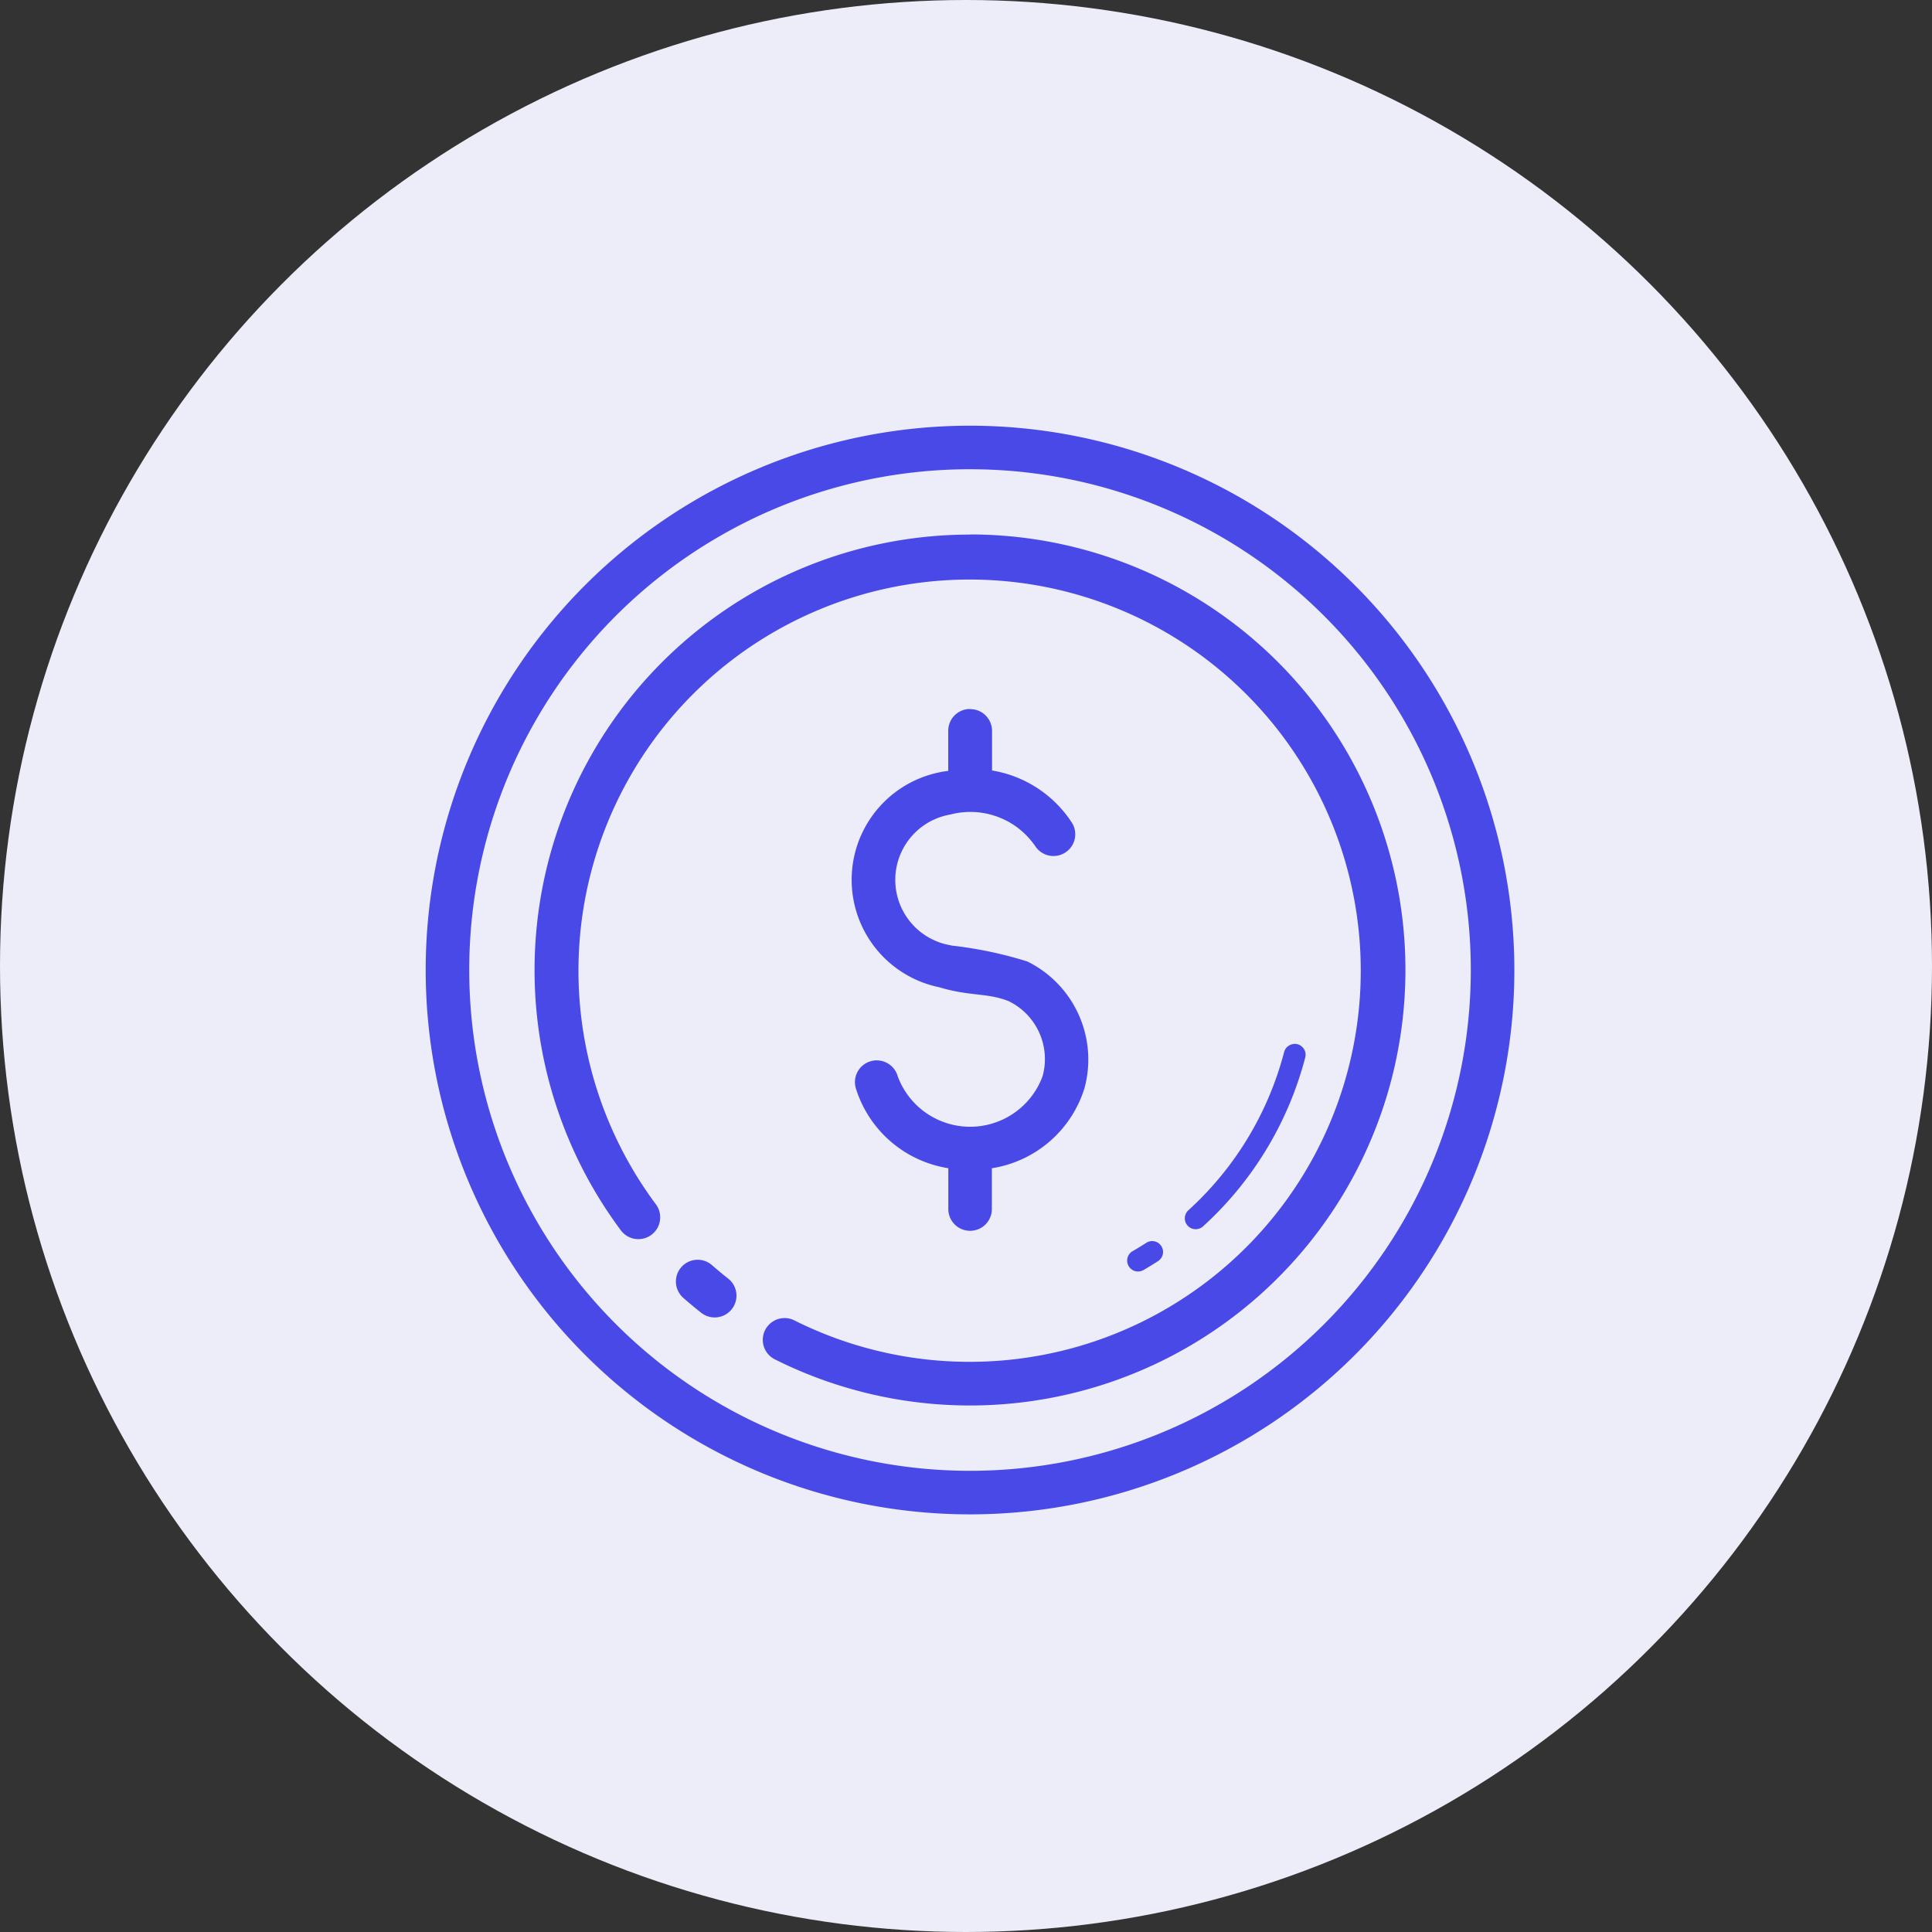
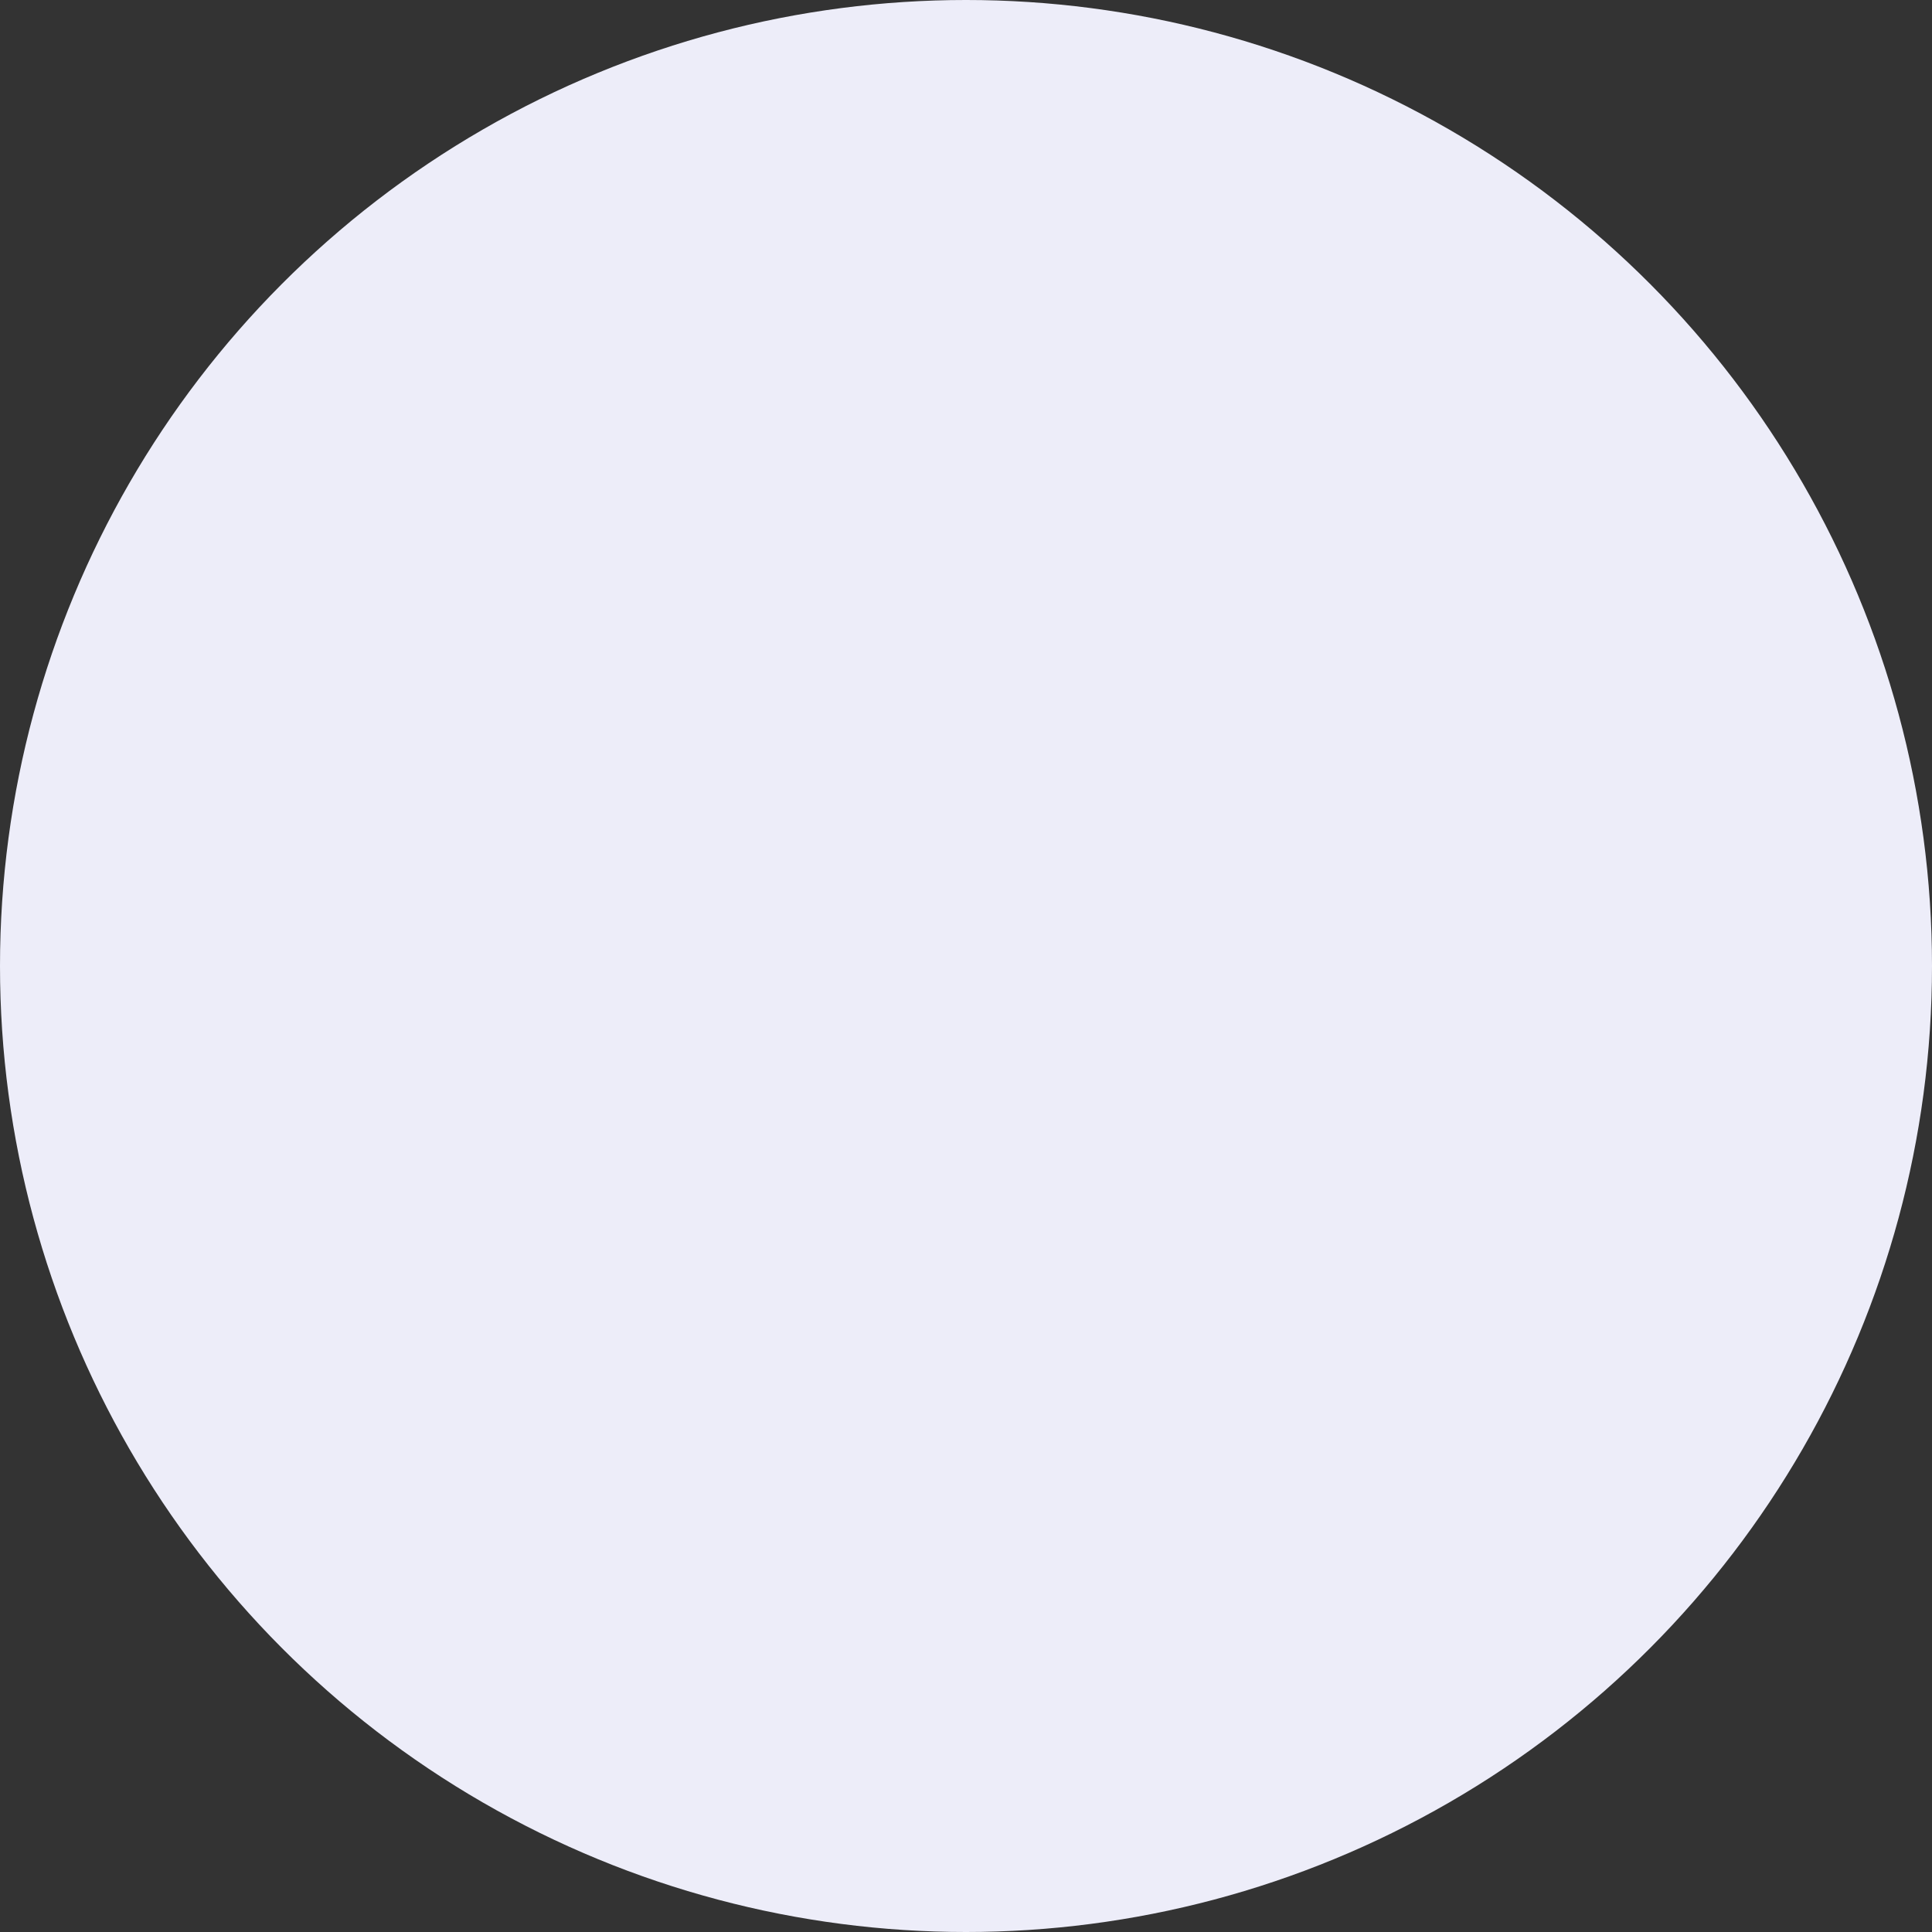
<svg xmlns="http://www.w3.org/2000/svg" width="59" height="59" viewBox="0 0 59 59">
  <rect x="0" y="0" width="59" height="59" fill="#333333" stroke="none" />
  <g id="Group_151" data-name="Group 151" transform="translate(-1293 -1802.719)">
    <circle id="Ellipse_3" data-name="Ellipse 3" cx="29.5" cy="29.5" r="29.5" transform="translate(1293 1802.719)" fill="#ededf9" />
-     <path id="coin" d="M21.623,5A16.623,16.623,0,1,0,38.246,21.623,16.633,16.633,0,0,0,21.623,5Zm0,1.33A15.293,15.293,0,1,1,6.33,21.623,15.283,15.283,0,0,1,21.623,6.33Zm0,1.995a13.3,13.3,0,0,0-10.661,21.25.665.665,0,0,0,1.066-.8,11.945,11.945,0,1,1,4.232,3.548.665.665,0,0,0-.6,1.188,13.3,13.3,0,1,0,5.96-25.19Zm-.01,5.326a.665.665,0,0,0-.655.674V15.54c-.086.015-.172.022-.257.043h0a3.35,3.35,0,0,0-.014,6.567c.924.28,1.477.164,2.121.426a1.967,1.967,0,0,1,1.032,2.286,2.357,2.357,0,0,1-4.427,0,.665.665,0,1,0-1.278.37,3.532,3.532,0,0,0,2.825,2.443v1.247a.665.665,0,1,0,1.33,0V27.676a3.531,3.531,0,0,0,2.828-2.444,3.339,3.339,0,0,0-1.7-3.848l-.053-.025a12.3,12.3,0,0,0-2.305-.483l-.036-.01a2.025,2.025,0,0,1,0-3.992,2.4,2.4,0,0,1,2.6.98.665.665,0,0,0,1.129-.7,3.608,3.608,0,0,0-2.458-1.625v-1.2a.665.665,0,0,0-.675-.674Zm9.9,10.231a.332.332,0,0,0-.3.253,9.916,9.916,0,0,1-2.922,4.825.332.332,0,1,0,.447.492A10.582,10.582,0,0,0,31.858,24.3a.332.332,0,0,0-.308-.422h-.034ZM27.18,29.9a.333.333,0,0,0-.178.056c-.138.089-.279.175-.422.257a.333.333,0,0,0,.332.577c.153-.088.3-.18.449-.275a.332.332,0,0,0-.182-.614Zm-13.853.571a.665.665,0,0,0-.452,1.171q.256.224.523.435a.665.665,0,1,0,.823-1.044q-.241-.19-.471-.392a.665.665,0,0,0-.423-.17Z" transform="translate(1301 1810.719)" fill="#4949e8" />
  </g>
</svg>